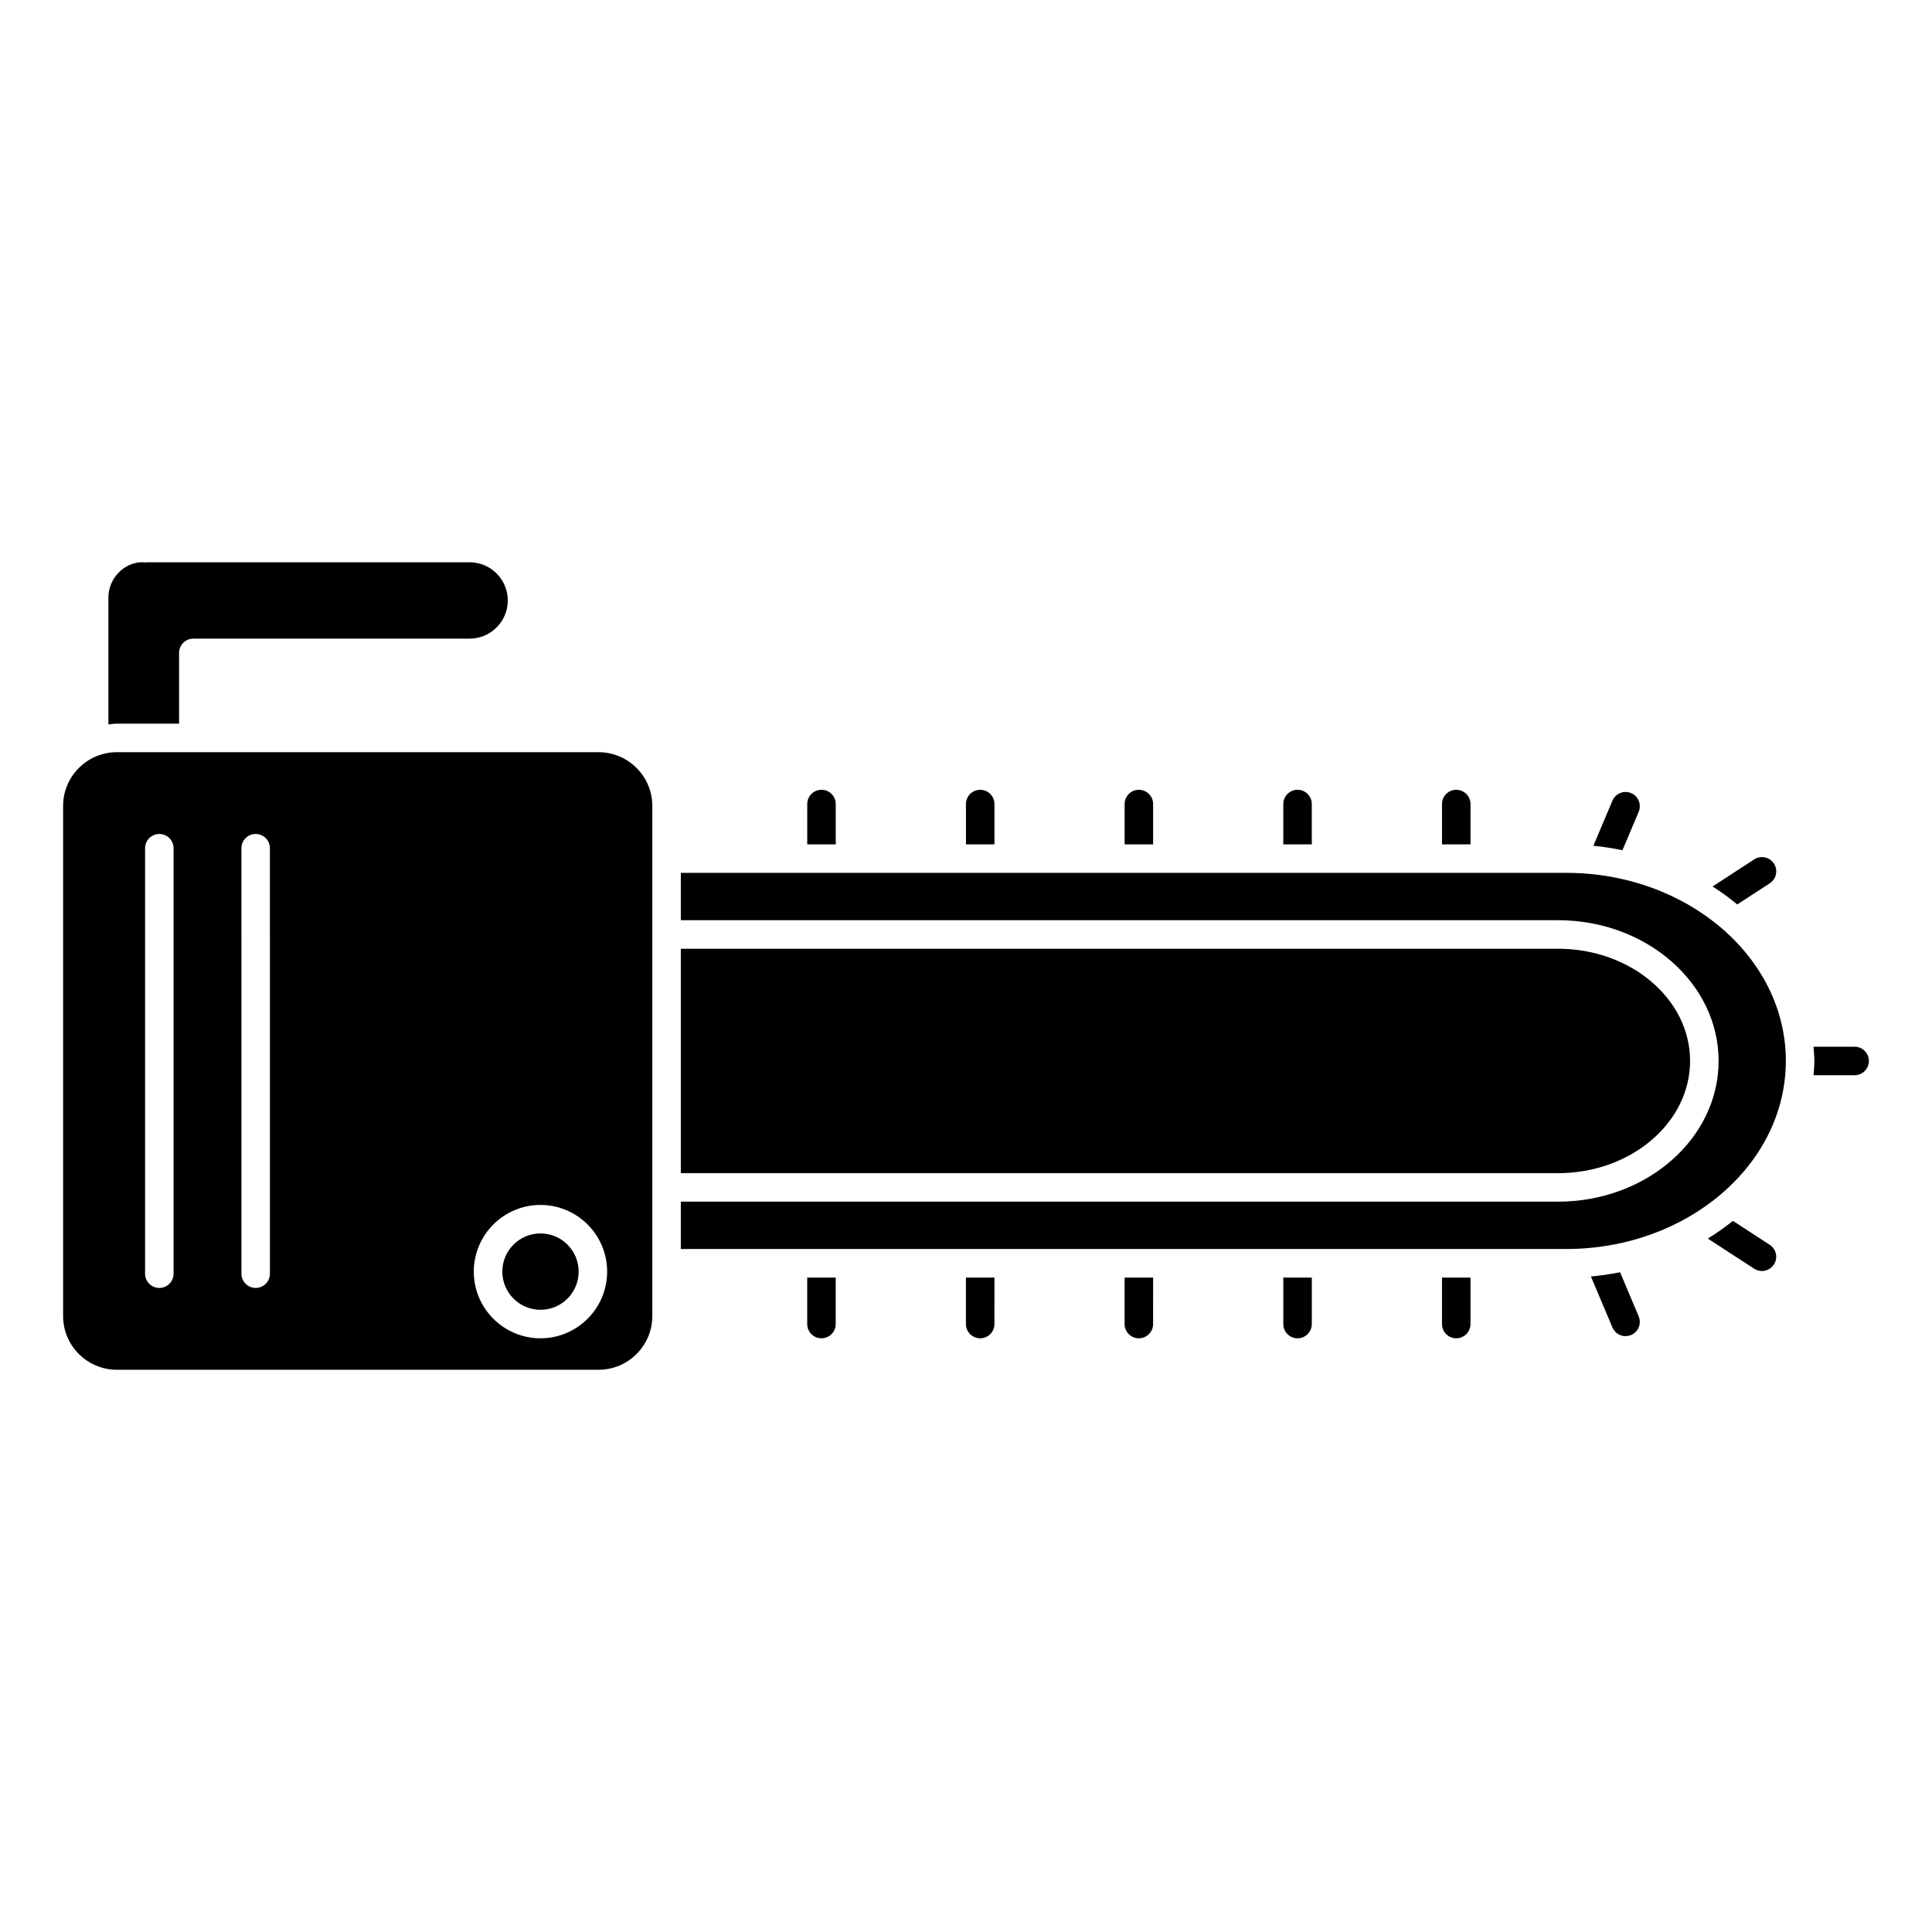
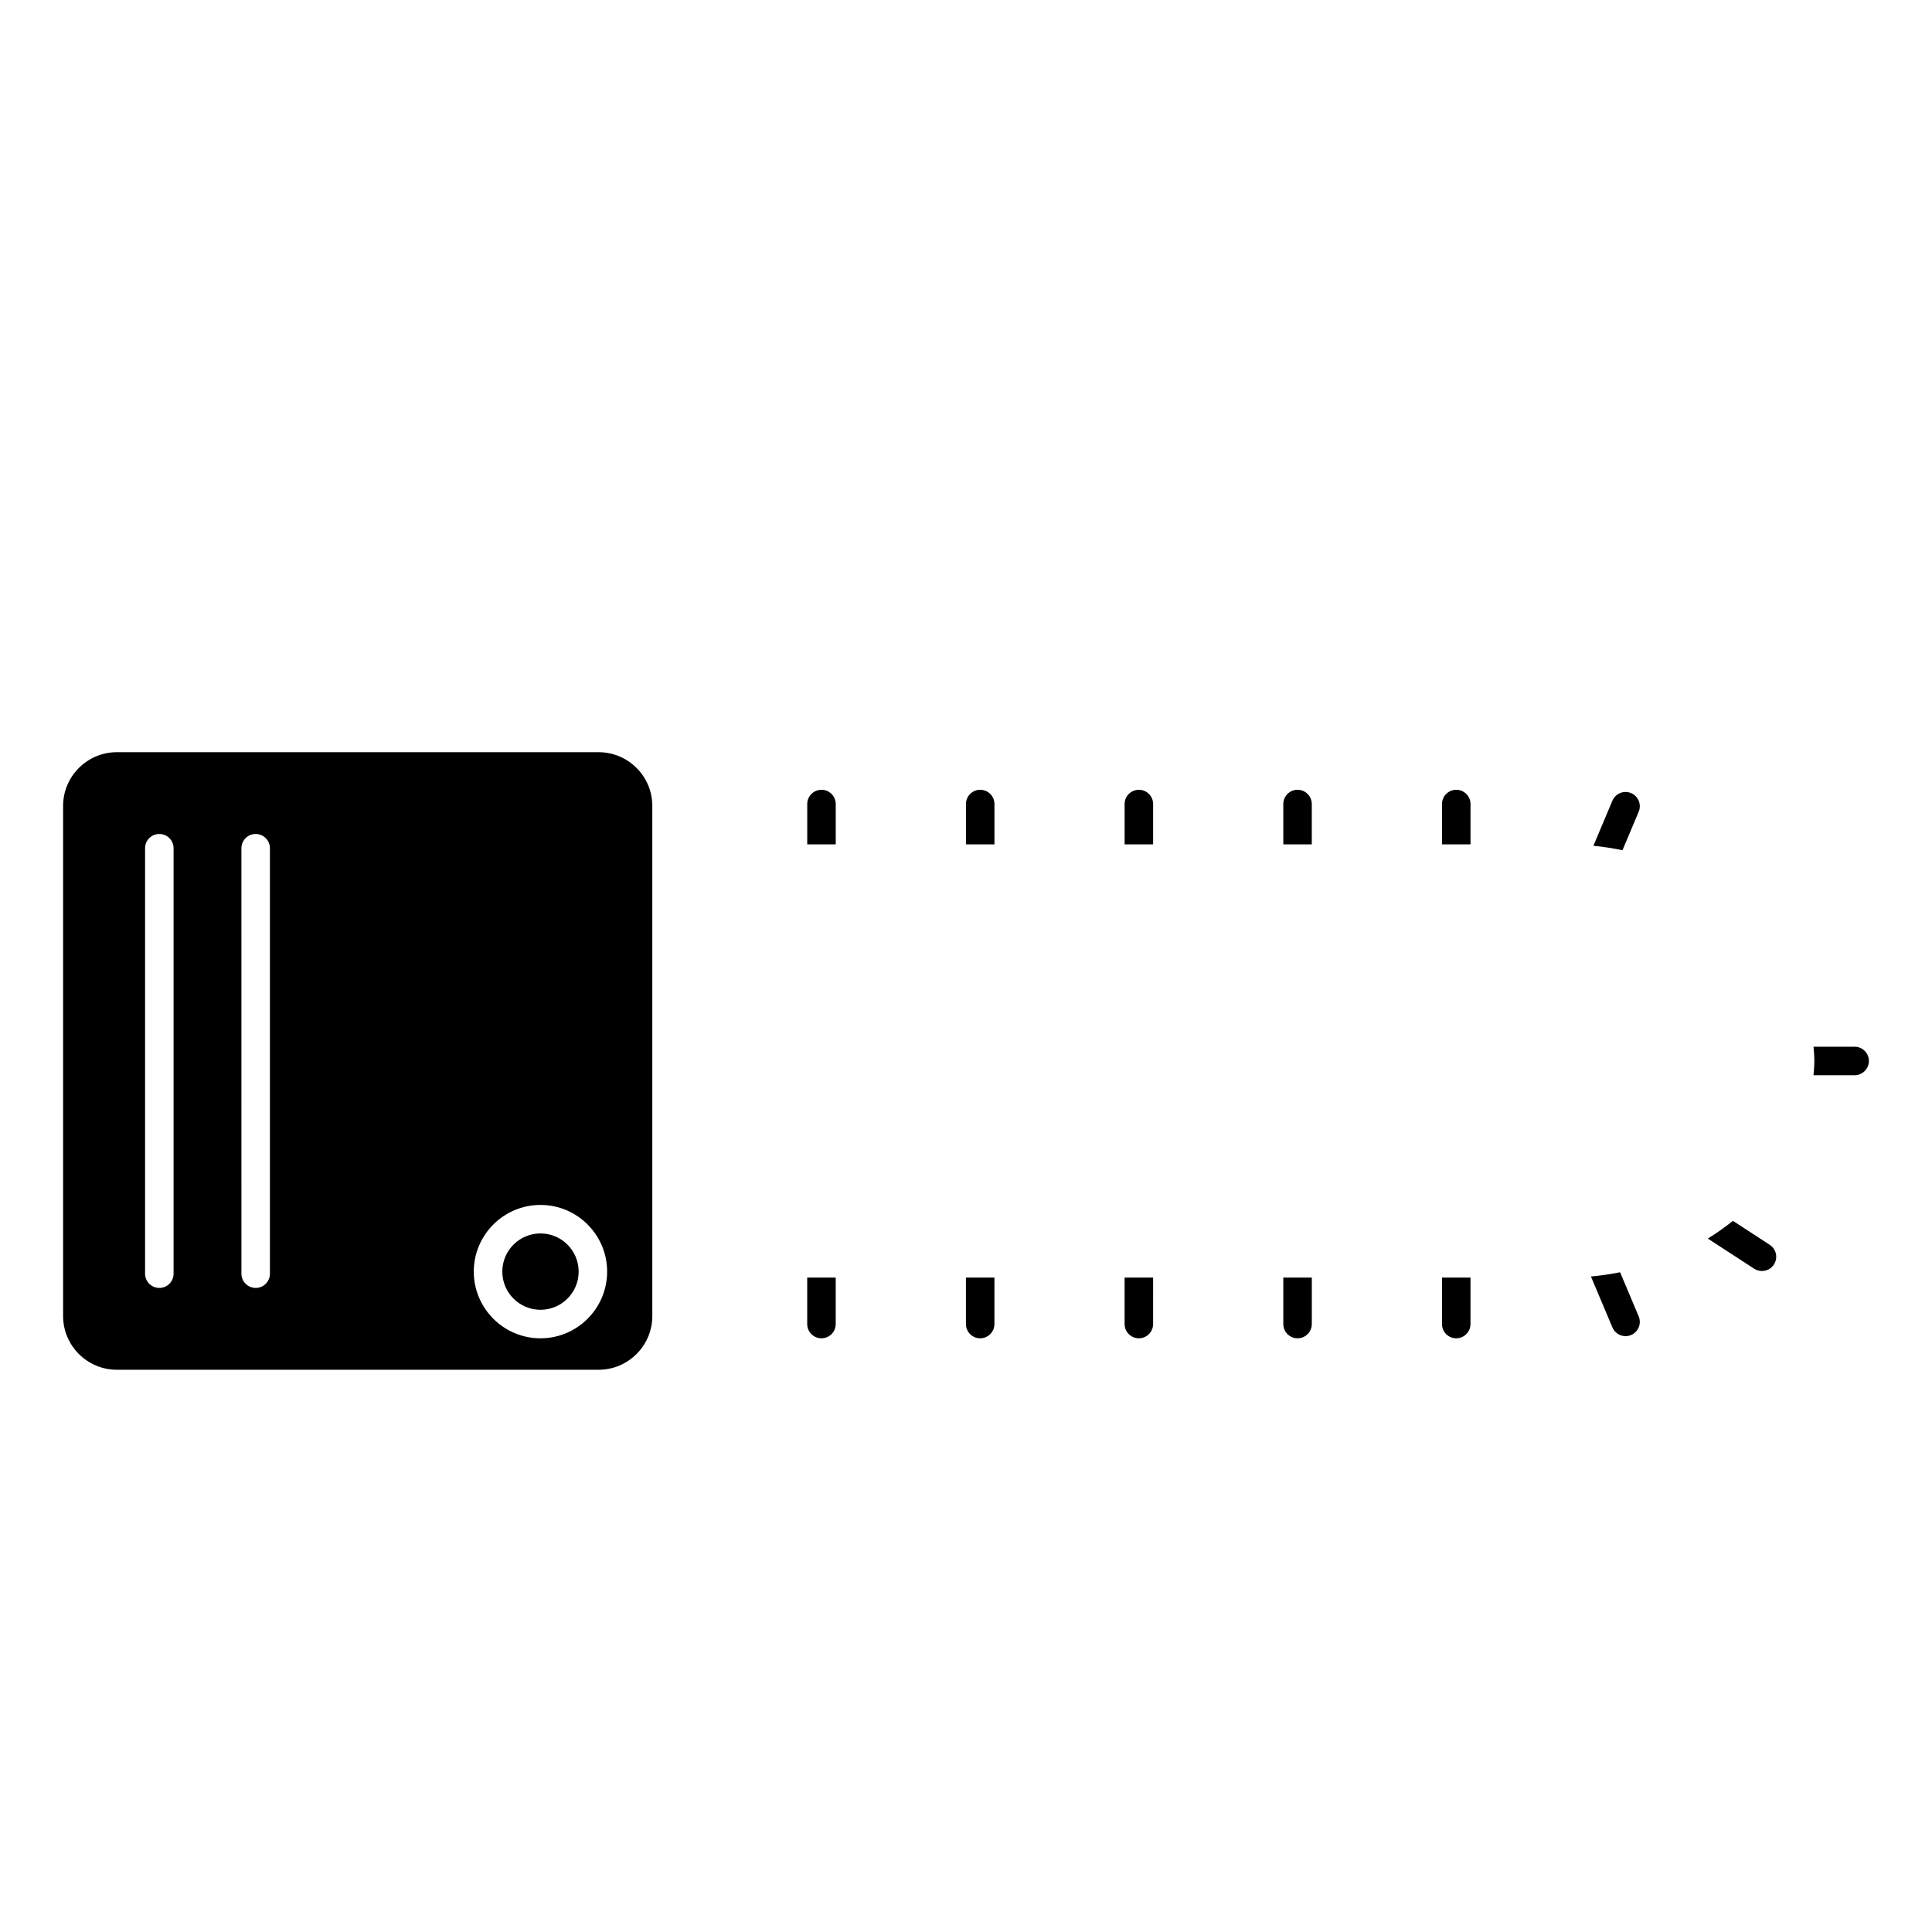
<svg xmlns="http://www.w3.org/2000/svg" fill="#000000" width="800px" height="800px" version="1.1" viewBox="144 144 512 512">
  <g>
    <path d="m573.97 369.32 4.301-10.195c0.805-1.926-0.098-4.141-2.016-4.949-1.898-0.801-4.133 0.086-4.949 2.012l-5.039 11.949c2.621 0.25 5.18 0.668 7.703 1.184z" />
-     <path d="m591.89 425.16c0-16.398-15.699-29.734-34.996-29.734h-232.47v59.477h232.47c19.297-0.008 34.996-13.344 34.996-29.742z" />
    <path d="m491.64 367.77v-10.691c0-2.086-1.691-3.777-3.777-3.777-2.086 0-3.777 1.691-3.777 3.777v10.688l7.555-0.004z" />
    <path d="m533.7 367.77v-10.691c0-2.086-1.691-3.777-3.777-3.777s-3.777 1.691-3.777 3.777v10.688l7.555-0.004z" />
-     <path d="m172.73 336c0.742-0.082 1.465-0.227 2.231-0.227h16.496v-18.75c0-2.086 1.691-3.777 3.777-3.777l73.223-0.004c5.578 0 10.113-4.535 10.113-10.117 0-5.57-4.535-10.117-10.113-10.117h-85.613c-0.098 0.004-0.402 0.074-0.523 0.039-0.203-0.012-0.398-0.031-0.59-0.059-4.801 0.02-9.004 4.223-9.004 9.383z" />
-     <path d="m617.27 425.16c0-27.484-26.137-49.848-58.254-49.848h-234.59v12.551h232.47c23.461 0 42.551 16.727 42.551 37.293s-19.09 37.293-42.551 37.293l-232.47-0.004v12.555h234.58c32.125 0.012 58.258-22.352 58.258-49.84z" />
-     <path d="m604.38 383.69 8.625-5.606c1.75-1.137 2.242-3.477 1.109-5.223-1.133-1.75-3.465-2.246-5.231-1.113l-11.039 7.18c2.297 1.461 4.484 3.047 6.535 4.762z" />
    <path d="m449.59 367.77v-10.691c0-2.086-1.691-3.777-3.777-3.777s-3.777 1.691-3.777 3.777v10.688l7.555-0.004z" />
    <path d="m297.35 480.99c0 5.586-4.531 10.117-10.117 10.117-5.586 0-10.117-4.531-10.117-10.117 0-5.59 4.531-10.117 10.117-10.117 5.586 0 10.117 4.527 10.117 10.117" />
    <path d="m316.87 357.58c0-7.856-6.387-14.242-14.242-14.242h-127.66c-7.856 0-14.246 6.394-14.246 14.242v135.18c0 7.856 6.394 14.242 14.246 14.242h127.66c7.856 0 14.242-6.394 14.242-14.242zm-126.87 123.96c0 2.086-1.691 3.777-3.777 3.777-2.086 0-3.777-1.691-3.777-3.777v-112.75c0-2.086 1.691-3.777 3.777-3.777 2.086 0 3.777 1.691 3.777 3.777zm25.535 0c0 2.086-1.691 3.777-3.777 3.777-2.086 0-3.777-1.691-3.777-3.777l-0.004-112.75c0-2.086 1.691-3.777 3.777-3.777 2.086 0 3.777 1.691 3.777 3.777zm71.695 17.125c-9.742 0-17.672-7.926-17.672-17.672 0-9.75 7.93-17.672 17.672-17.672 9.742 0 17.668 7.926 17.668 17.672 0 9.746-7.926 17.672-17.668 17.672z" />
    <path d="m635.5 421.39h-10.902c0.102 1.254 0.223 2.504 0.223 3.777 0 1.273-0.121 2.523-0.223 3.777h10.902c2.086 0 3.777-1.691 3.777-3.777 0-2.086-1.691-3.777-3.777-3.777z" />
    <path d="m613 473.89-9.754-6.348c-2.098 1.668-4.289 3.238-6.613 4.656 0.051 0.039 0.066 0.105 0.117 0.141l12.121 7.883c0.641 0.414 1.355 0.609 2.055 0.609 1.234 0 2.449-0.605 3.176-1.719 1.145-1.746 0.645-4.078-1.102-5.223z" />
    <path d="m484.09 482.57v12.316c0 2.086 1.691 3.777 3.777 3.777 2.086 0 3.777-1.691 3.777-3.777v-12.316z" />
    <path d="m526.14 482.57v12.316c0 2.086 1.691 3.777 3.777 3.777 2.086 0 3.777-1.691 3.777-3.777l0.004-12.316z" />
    <path d="m407.54 367.77v-10.691c0-2.086-1.691-3.777-3.777-3.777-2.086 0-3.777 1.691-3.777 3.777v10.688l7.555-0.004z" />
    <path d="m442.03 482.57v12.316c0 2.086 1.691 3.777 3.777 3.777 2.086 0 3.777-1.691 3.777-3.777l0.004-12.316z" />
    <path d="m365.48 367.77v-10.691c0-2.086-1.691-3.777-3.777-3.777-2.086 0-3.777 1.691-3.777 3.777v10.688l7.555-0.004z" />
    <path d="m357.92 482.57v12.316c0 2.086 1.691 3.777 3.777 3.777 2.086 0 3.777-1.691 3.777-3.777v-12.316z" />
    <path d="m399.98 482.57v12.316c0 2.086 1.691 3.777 3.777 3.777 2.086 0 3.777-1.691 3.777-3.777l0.004-12.316z" />
    <path d="m573.34 481.16c-2.519 0.492-5.082 0.891-7.699 1.117 0.02 0.066 0.02 0.121 0.047 0.18l5.617 13.324c0.609 1.445 2.012 2.312 3.481 2.312 0.492 0 0.988-0.098 1.465-0.297 1.926-0.812 2.828-3.031 2.016-4.949z" />
  </g>
</svg>